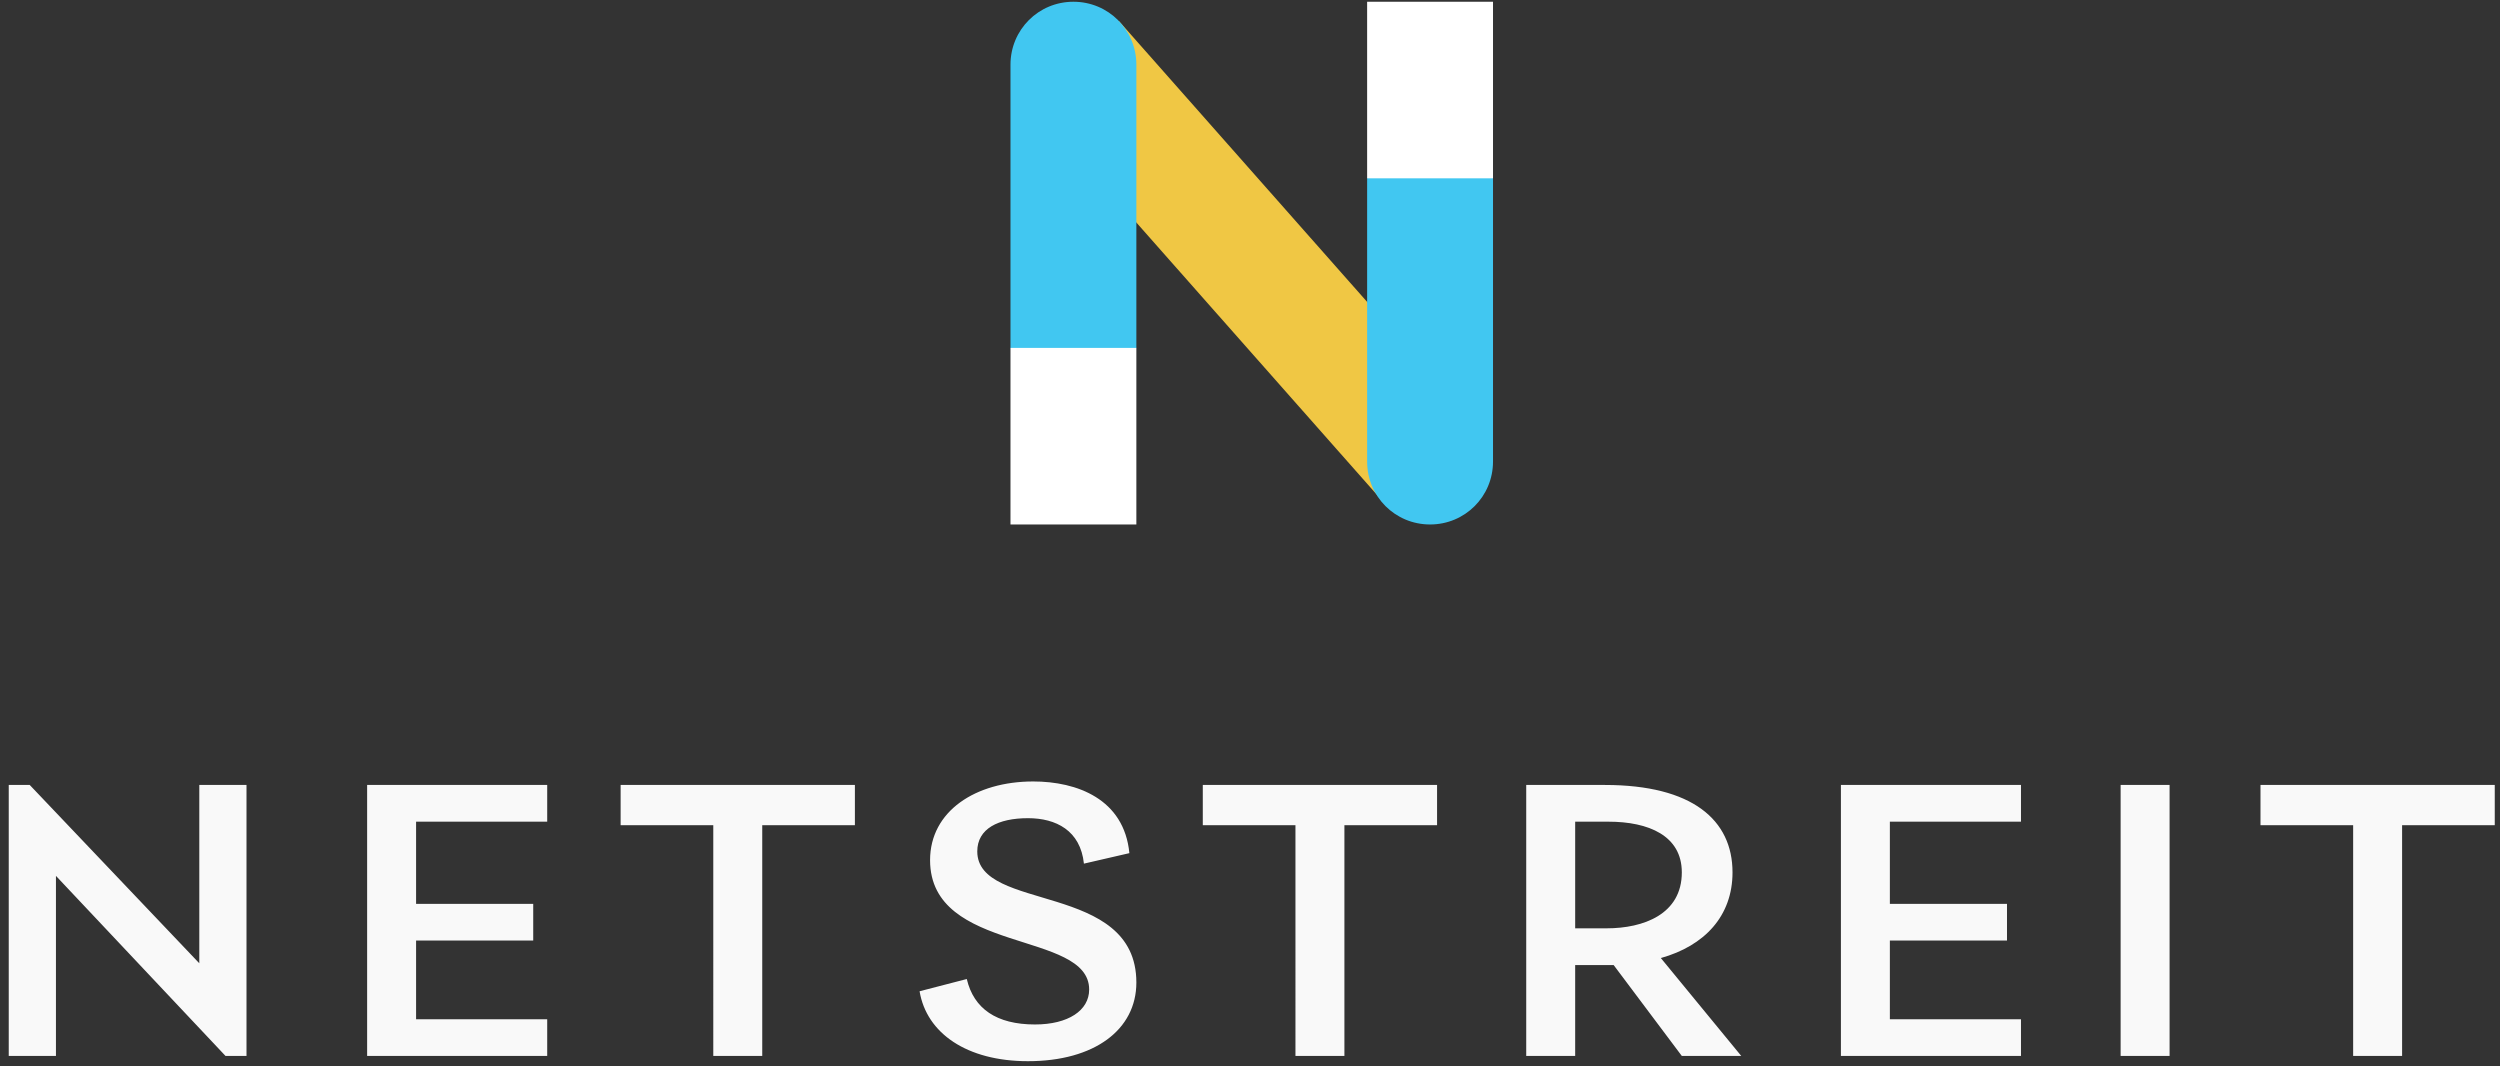
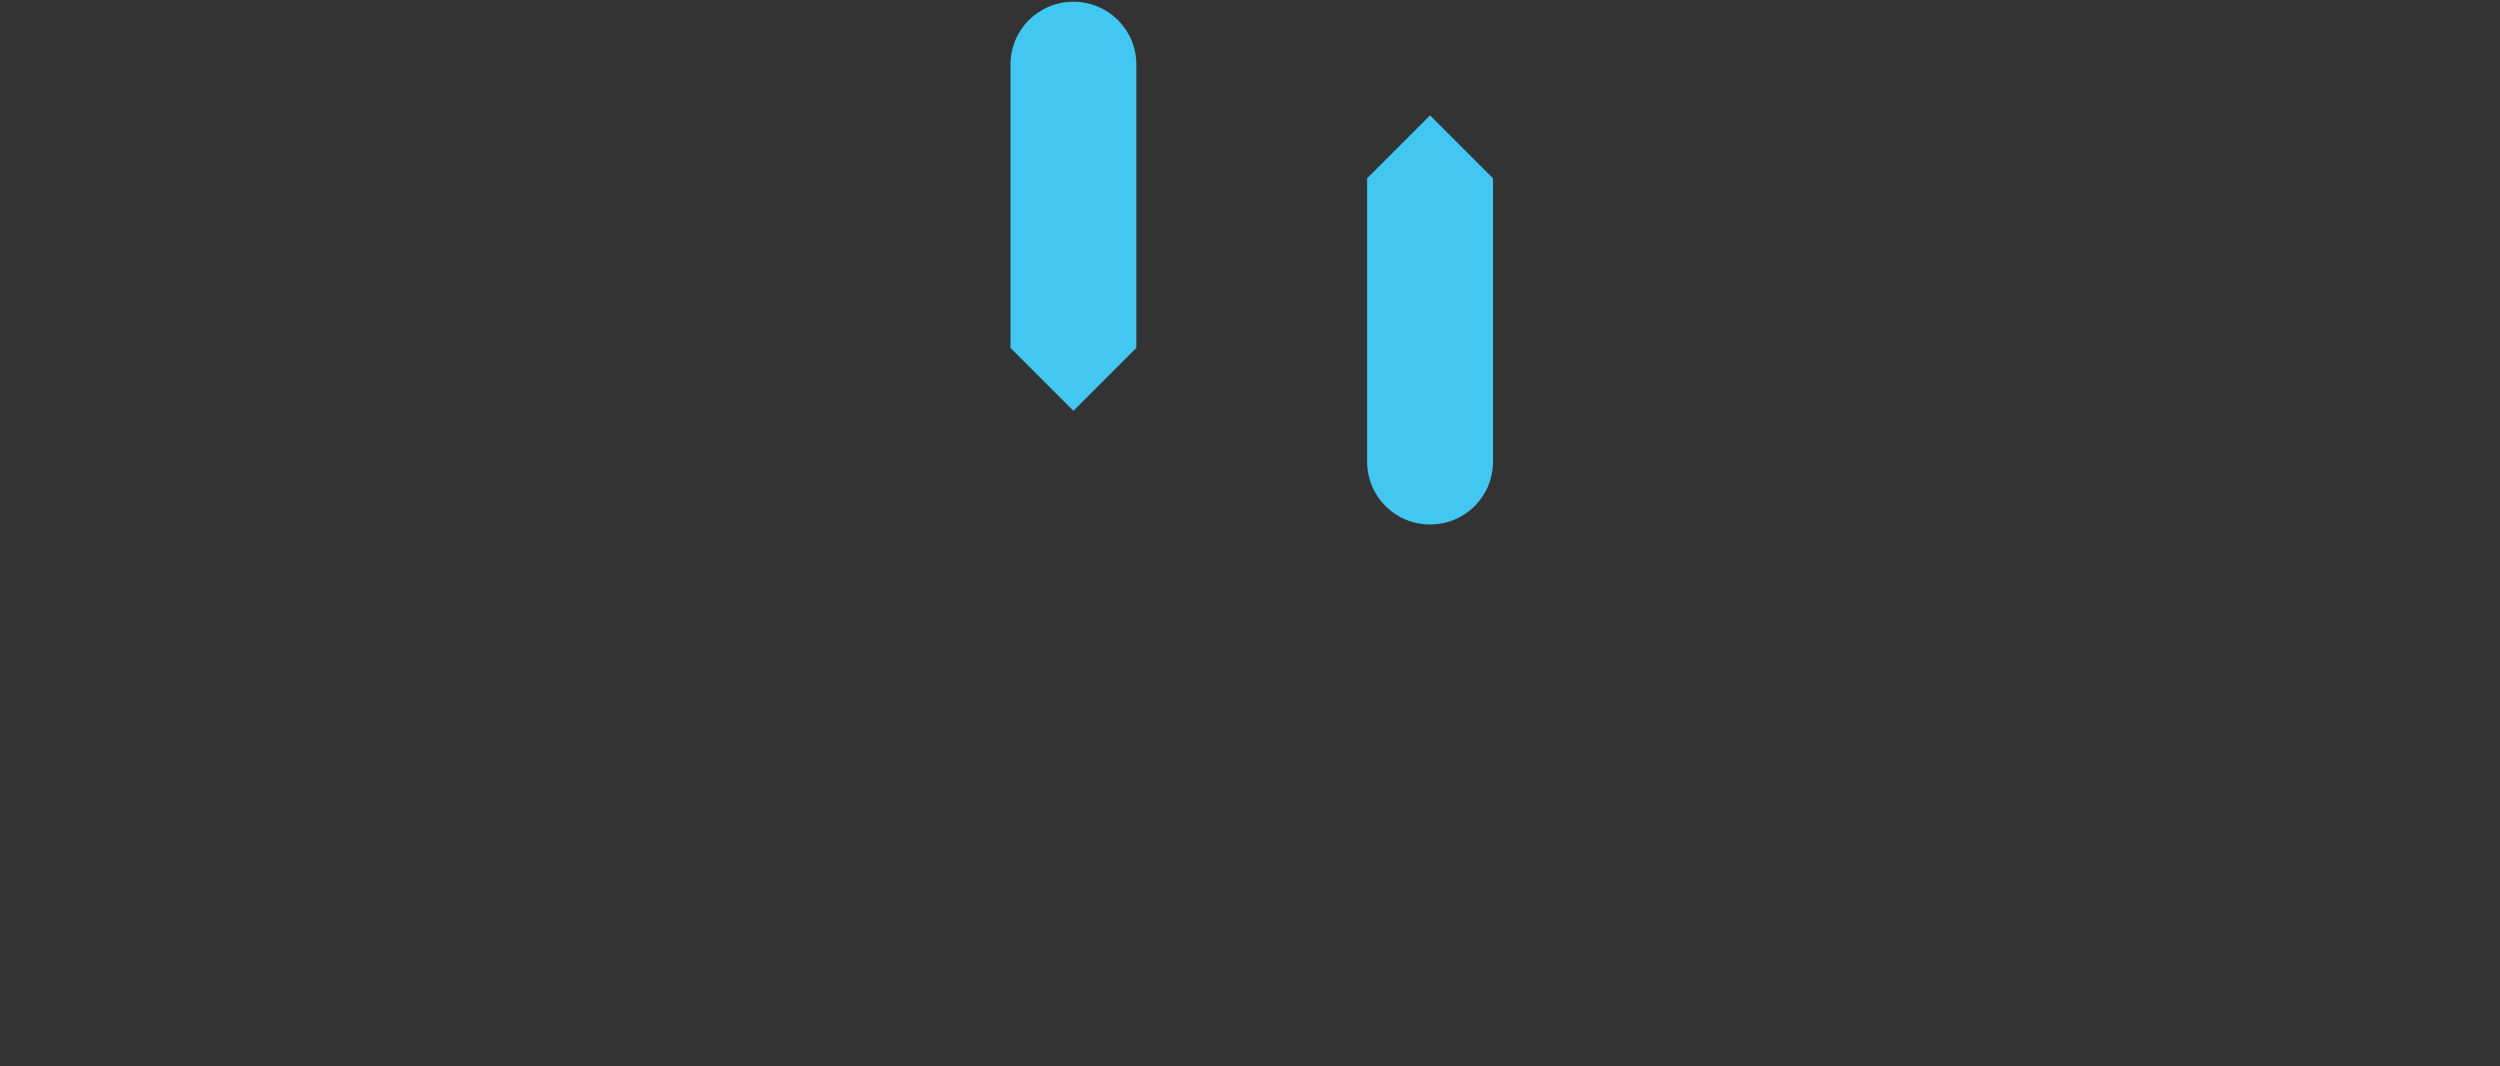
<svg xmlns="http://www.w3.org/2000/svg" version="1.1" id="Layer_1" x="0px" y="0px" viewBox="0 0 143 61" style="enable-background:new 0 0 143 61;" xml:space="preserve">
  <rect x="0" y="0" width="143" height="61" fill="#333333" stroke="none" />
  <style type="text/css">
	.st0{fill:#F0C744;}
	.st1{fill:#41C7F1;}
	.st2{fill:#F9F9F9;}
	.st3{fill:#FFFFFF;}
</style>
  <g>
    <g>
-       <path class="st0" d="M58.7,5.6L64,1.2l20.5,23.2l-5.3,4.4L58.7,5.6z" />
+       </g>
+     <g>
+       <path class="st1" d="M65,4.5v15.4l-3.6,3.6l-3.6-3.6V4.5l0-0.8c0-2,1.6-3.6,3.6-3.6c0,0,0,0,0,0c2,0,3.6,1.6,3.6,3.6c0,0,0,0,0,0    L65,4.5z M85.4,10.2v15.4l0,0.8c0,2-1.6,3.6-3.6,3.6c-2,0-3.6-1.6-3.6-3.6l0-0.8V10.2l3.6-3.6L85.4,10.2" />
    </g>
    <g>
-       <path class="st1" d="M65,4.5v15.4l-3.6,3.6l-3.6-3.6V4.5l0-0.8c0-2,1.6-3.6,3.6-3.6c0,0,0,0,0,0c2,0,3.6,1.6,3.6,3.6c0,0,0,0,0,0    L65,4.5z M85.4,10.2v15.4l0,0.8c0,2-1.6,3.6-3.6,3.6c-2,0-3.6-1.6-3.6-3.6l0-0.8V10.2l3.6-3.6L85.4,10.2z" />
-     </g>
+       </g>
    <g>
-       <path class="st2" d="M35.5,44.9h13.4v2.3h-5.3v13.2h-2.8V47.2h-5.3V44.9z M55.9,48.7c0,3.5,9.1,1.7,9.1,7.5c0,2.7-2.4,4.5-6.2,4.5    c-3.5,0-5.8-1.6-6.2-4l2.7-0.7c0.4,1.7,1.7,2.6,3.9,2.6c1.9,0,3.1-0.8,3.1-2c0-3.4-9.1-2-9.1-7.4c0-2.8,2.6-4.5,5.9-4.5    c2.5,0,5.2,1,5.5,4.1L62,49.4c-0.2-1.9-1.6-2.6-3.2-2.6C57.1,46.8,55.9,47.4,55.9,48.7z M11.4,44.9h2.7v15.5h-1.2L3.2,50.1v10.3    H0.5V44.9h1.2l9.7,10.2L11.4,44.9z M21,44.9h10.3V47h-7.5v4.7h6.7v2.1h-6.7v4.5h7.5v2.1H21L21,44.9z M105.3,44.9h10.3V47h-7.5v4.7    h6.7v2.1h-6.7v4.5h7.5v2.1h-10.3V44.9z M121.3,44.9h2.8v15.5h-2.8V44.9z M142.7,44.9v2.3h-5.3v13.2h-2.8V47.2h-5.3v-2.3H142.7z     M99.6,60.4h-3.4l-3.9-5.2h-2.2v5.2h-2.8V44.9h4.5c5,0,7.3,2,7.3,5c0,2.5-1.6,4.2-4.1,4.9L99.6,60.4z M92,47h-1.9v6.1h1.8    c2.1,0,4.3-0.8,4.3-3.2C96.2,47.8,94.3,47,92,47L92,47z M68.8,44.9h13.4v2.3h-5.3v13.2h-2.8V47.2h-5.3L68.8,44.9z" />
-     </g>
-     <g>
-       <path class="st3" d="M57.8,30H65V19.9h-7.2L57.8,30z M78.2,10.2h7.2V0.1h-7.2V10.2z" />
-     </g>
+       </g>
  </g>
</svg>